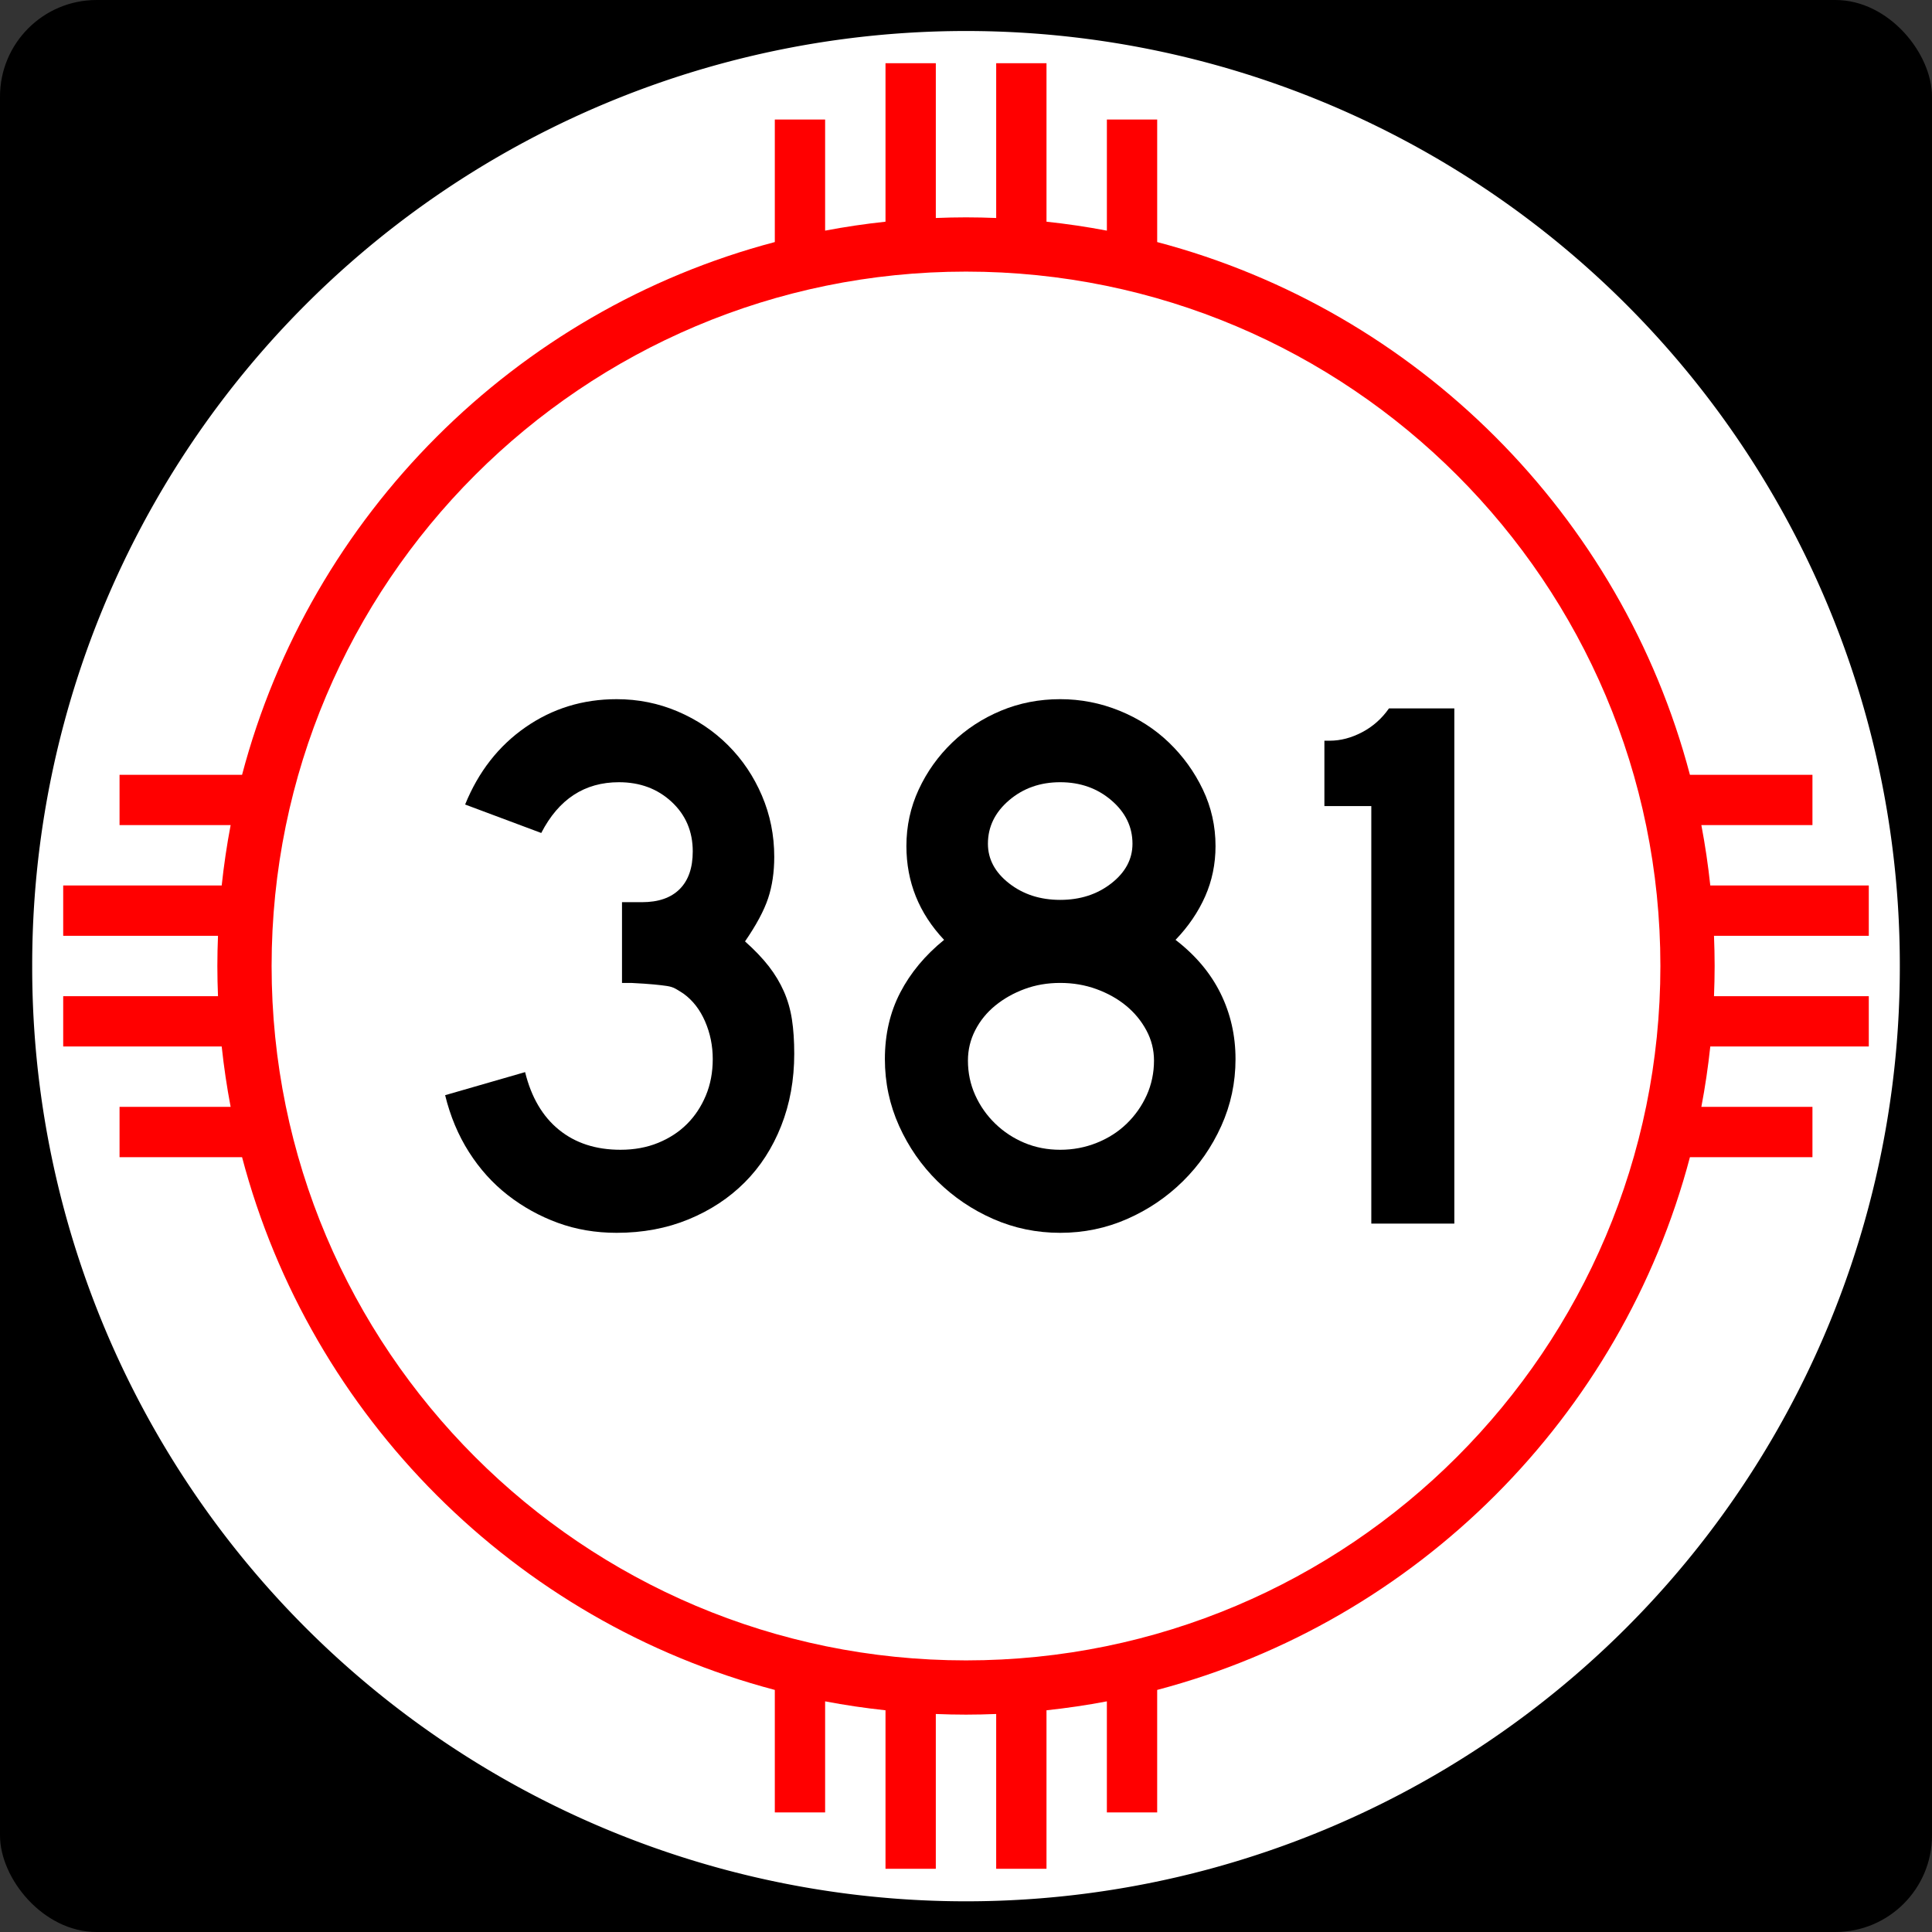
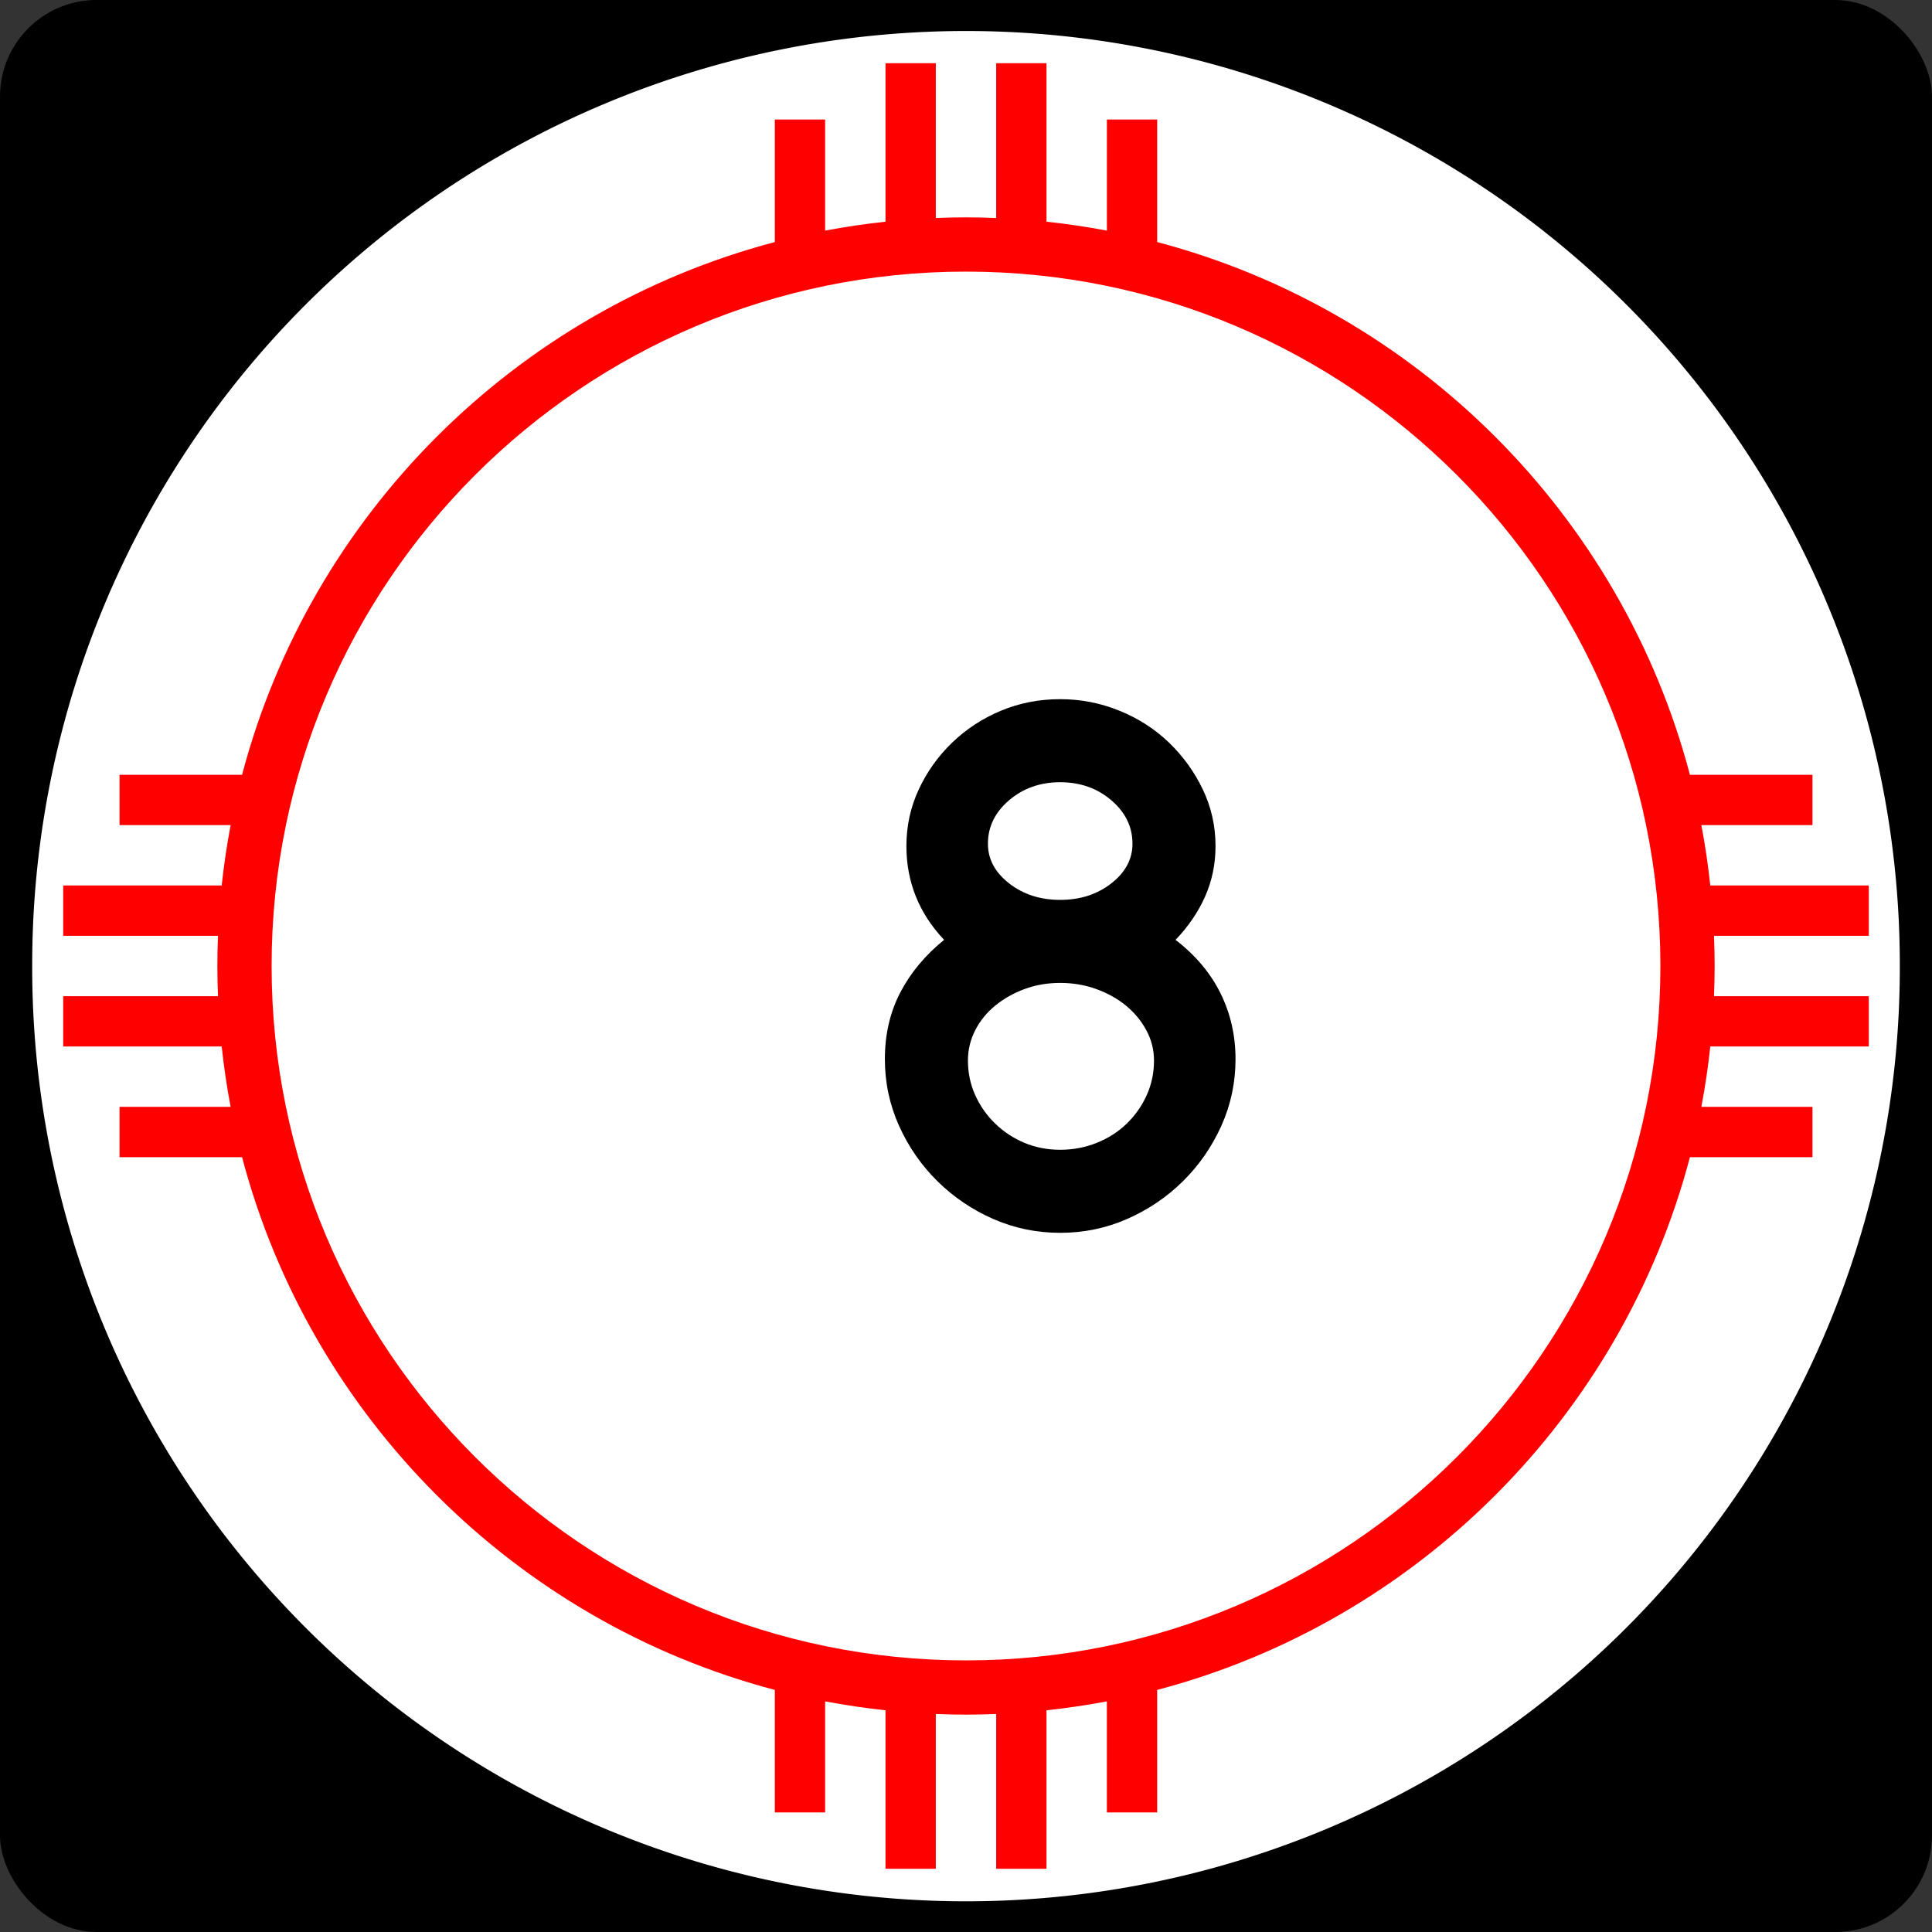
<svg xmlns="http://www.w3.org/2000/svg" xmlns:ns1="http://www.inkscape.org/namespaces/inkscape" xmlns:ns2="http://sodipodi.sourceforge.net/DTD/sodipodi-0.dtd" version="1.0" width="750" height="750" id="svg1948" ns1:version="0.48.2 r9819" ns2:docname="New_Mexico_379.svg">
  <rect width="100%" height="100%" fill="#333333" stroke="none" />
  <ns2:namedview pagecolor="#ffffff" bordercolor="#666666" borderopacity="1" objecttolerance="10" gridtolerance="10" guidetolerance="10" ns1:pageopacity="0" ns1:pageshadow="2" ns1:window-width="1366" ns1:window-height="706" id="namedview3007" showgrid="false" ns1:zoom="0.68933333" ns1:cx="375" ns1:cy="375" ns1:window-x="-8" ns1:window-y="-8" ns1:window-maximized="1" ns1:current-layer="svg1948" />
  <defs id="defs1950" />
  <g id="layer1">
-     <path d="" id="path7" />
    <rect width="750" height="750" rx="37.5" ry="37.5" x="0" y="-1.1368684e-13" id="rect2138" style="fill:#000000;fill-opacity:1;stroke:none" />
    <path d="m 1342.857,954.286 a 554.286,582.857 0 1 1 -1108.571,0 554.286,582.857 0 1 1 1108.571,0 z" transform="matrix(0.654,0,0,0.622,-140.722,-218.505)" id="path2140" style="fill:#ffffff;fill-opacity:1;stroke:none" />
    <path d="m 343.75,24.531 0,61.531 c -7.904,0.847 -15.736,2.001 -23.438,3.469 l 0,-43.125 -19.531,0 0,47.562 c -100.804,26.584 -180.228,106.008 -206.812,206.812 l -47.562,0 0,19.531 43.125,0 c -1.468,7.702 -2.622,15.534 -3.469,23.438 l -61.531,0 0,19.531 60.094,0 c -0.155,3.891 -0.25,7.79 -0.25,11.719 0,3.928 0.095,7.828 0.25,11.719 l -60.094,0 0,19.531 61.531,0 c 0.847,7.904 2.001,15.736 3.469,23.438 l -43.125,0 0,19.531 47.562,0 c 26.584,100.804 106.008,180.228 206.812,206.812 l 0,47.562 19.531,0 0,-43.125 c 7.702,1.468 15.534,2.622 23.438,3.469 l 0,61.531 19.531,0 0,-60.094 c 3.891,0.155 7.79,0.25 11.719,0.25 3.928,0 7.828,-0.095 11.719,-0.25 l 0,60.094 19.531,0 0,-61.531 c 7.904,-0.847 15.736,-2.001 23.438,-3.469 l 0,43.125 19.531,0 0,-47.562 c 100.804,-26.584 180.228,-106.008 206.812,-206.812 l 47.562,0 0,-19.531 -43.125,0 c 1.468,-7.702 2.622,-15.534 3.469,-23.438 l 61.531,0 0,-19.531 -60.094,0 c 0.155,-3.891 0.25,-7.79 0.25,-11.719 0,-3.928 -0.095,-7.828 -0.25,-11.719 l 60.094,0 0,-19.531 -61.531,0 c -0.847,-7.904 -2.001,-15.736 -3.469,-23.438 l 43.125,0 0,-19.531 -47.562,0 C 629.447,199.977 550.023,120.553 449.219,93.969 l 0,-47.562 -19.531,0 0,43.125 C 421.986,88.063 414.154,86.909 406.25,86.062 l 0,-61.531 -19.531,0 0,60.094 c -3.891,-0.155 -7.79,-0.25 -11.719,-0.25 -3.928,0 -7.828,0.095 -11.719,0.25 l 0,-60.094 -19.531,0 z M 375,105.438 C 523.8,105.438 644.562,226.2 644.562,375 644.562,523.8 523.8,644.562 375,644.562 226.2,644.563 105.438,523.8 105.438,375 105.438,226.2 226.2,105.438 375,105.438 z" id="path2144" style="fill:#ff0000;fill-opacity:1;stroke:none" />
    <g style="font-size:298.507px;font-style:normal;font-weight:normal;line-height:125%;letter-spacing:0px;word-spacing:0px;fill:#000000;fill-opacity:1;stroke:none;font-family:Sans" id="text2988">
-       <path d="m 308.325,409.027 c -1.5e-4,10.148 -1.692,19.501 -5.074,28.058 -3.383,8.557 -8.109,15.871 -14.179,21.941 -6.07,6.07 -13.334,10.847 -21.79,14.33 -8.457,3.483 -17.759,5.224 -27.908,5.224 -8.162,0 -15.775,-1.294 -22.838,-3.881 -7.063,-2.587 -13.531,-6.169 -19.404,-10.745 -5.873,-4.576 -10.898,-10.148 -15.077,-16.716 -4.178,-6.568 -7.264,-13.93 -9.255,-22.087 l 31.046,-8.955 c 2.393,9.747 6.773,17.208 13.141,22.383 6.368,5.174 14.328,7.762 23.881,7.761 5.369,3e-5 10.242,-0.896 14.621,-2.687 4.379,-1.792 8.111,-4.228 11.196,-7.311 3.085,-3.082 5.523,-6.762 7.315,-11.041 1.791,-4.278 2.687,-9.005 2.687,-14.179 -1.2e-4,-5.174 -0.996,-10.051 -2.988,-14.63 -1.992,-4.579 -4.777,-8.162 -8.354,-10.749 -1.197,-0.795 -2.243,-1.442 -3.138,-1.94 -0.896,-0.498 -1.991,-0.846 -3.284,-1.043 -1.294,-0.197 -2.985,-0.396 -5.074,-0.597 -2.089,-0.2 -5.026,-0.398 -8.809,-0.592 l -3.58,0 0,-32.239 0,0.893 0.893,0 0.601,0 6.267,0 c 6.371,1.3e-4 11.247,-1.691 14.63,-5.074 3.383,-3.383 5.074,-8.259 5.074,-14.63 -1.2e-4,-7.761 -2.736,-14.179 -8.208,-19.253 -5.472,-5.074 -12.289,-7.611 -20.451,-7.611 -13.331,1.7e-4 -23.382,6.568 -30.153,19.704 l -29.552,-11.05 c 5.174,-12.735 12.986,-22.735 23.435,-29.998 10.449,-7.263 22.241,-10.895 35.378,-10.895 8.357,2e-4 16.267,1.593 23.731,4.778 7.464,3.186 13.982,7.564 19.554,13.136 5.572,5.572 9.949,12.089 13.132,19.549 3.182,7.461 4.773,15.373 4.773,23.735 -1.4e-4,5.97 -0.796,11.343 -2.387,16.12 -1.591,4.777 -4.576,10.347 -8.955,16.712 3.783,3.383 6.869,6.617 9.255,9.702 2.387,3.085 4.327,6.319 5.821,9.702 1.494,3.383 2.538,7.015 3.134,10.895 0.595,3.881 0.893,8.308 0.893,13.282 z" style="font-variant:normal;font-stretch:normal;text-align:center;letter-spacing:-4.87;text-anchor:middle;font-family:Roadgeek 2005 Series D;-inkscape-font-specification:Roadgeek 2005 Series D" id="path3241" />
      <path d="m 479.627,411.123 c -1.6e-4,9.152 -1.842,17.808 -5.525,25.967 -3.684,8.159 -8.659,15.324 -14.926,21.494 -6.268,6.17 -13.481,11.046 -21.64,14.626 -8.159,3.58 -16.815,5.37 -25.967,5.37 -9.158,0 -17.817,-1.79 -25.976,-5.37 -8.159,-3.58 -15.373,-8.455 -21.64,-14.626 -6.268,-6.17 -11.241,-13.335 -14.922,-21.494 -3.68,-8.159 -5.521,-16.815 -5.521,-25.967 -2e-5,-9.553 1.989,-18.16 5.967,-25.822 3.978,-7.661 9.65,-14.477 17.017,-20.447 -9.754,-10.349 -14.63,-22.489 -14.63,-36.421 -3e-5,-7.761 1.593,-15.075 4.778,-21.941 3.185,-6.866 7.514,-12.936 12.986,-18.21 5.472,-5.274 11.789,-9.404 18.953,-12.389 7.163,-2.985 14.826,-4.477 22.988,-4.477 7.962,2e-4 15.623,1.493 22.984,4.477 7.361,2.985 13.778,7.115 19.253,12.389 5.475,5.275 9.854,11.345 13.136,18.21 3.282,6.866 4.924,14.179 4.924,21.941 -1.5e-4,6.966 -1.344,13.484 -4.031,19.554 -2.688,6.07 -6.518,11.692 -11.492,16.867 7.761,5.97 13.582,12.884 17.463,20.743 3.881,7.859 5.821,16.367 5.821,25.525 z m -40.001,-83.582 c -1.1e-4,-6.571 -2.736,-12.195 -8.208,-16.871 -5.472,-4.676 -12.089,-7.014 -19.85,-7.014 -7.762,1.7e-4 -14.378,2.338 -19.85,7.014 -5.472,4.676 -8.208,10.3 -8.208,16.871 -6e-5,5.97 2.736,11.094 8.208,15.373 5.472,4.279 12.089,6.418 19.85,6.418 7.761,1.3e-4 14.378,-2.139 19.85,-6.418 5.472,-4.278 8.208,-9.403 8.208,-15.373 z m 8.354,84.174 c -1.2e-4,-4.178 -0.995,-8.108 -2.983,-11.788 -1.989,-3.68 -4.625,-6.864 -7.907,-9.552 -3.283,-2.687 -7.113,-4.827 -11.492,-6.418 -4.379,-1.591 -9.055,-2.387 -14.029,-2.387 -4.974,9e-5 -9.6,0.796 -13.879,2.387 -4.279,1.591 -8.061,3.731 -11.346,6.418 -3.286,2.687 -5.873,5.871 -7.761,9.552 -1.889,3.68 -2.833,7.61 -2.833,11.788 -5e-5,4.78 0.944,9.259 2.833,13.437 1.889,4.178 4.476,7.859 7.761,11.041 3.286,3.182 7.068,5.669 11.346,7.461 4.278,1.792 8.905,2.687 13.879,2.687 4.974,3e-5 9.7,-0.896 14.179,-2.687 4.479,-1.792 8.36,-4.279 11.642,-7.461 3.282,-3.182 5.868,-6.863 7.757,-11.041 1.889,-4.178 2.833,-8.657 2.833,-13.437 z" style="font-variant:normal;font-stretch:normal;text-align:center;letter-spacing:-4.87;text-anchor:middle;font-family:Roadgeek 2005 Series D;-inkscape-font-specification:Roadgeek 2005 Series D" id="path3243" />
-       <path d="m 532.34,475 0,-162.089 -18.21,0 0,-25.371 2.086,0 c 4.178,1.9e-4 8.357,-1.094 12.535,-3.284 4.178,-2.189 7.661,-5.276 10.449,-9.26 l 25.371,0 0,200.004 z" style="font-variant:normal;font-stretch:normal;text-align:center;letter-spacing:-4.87;text-anchor:middle;font-family:Roadgeek 2005 Series D;-inkscape-font-specification:Roadgeek 2005 Series D" id="path3245" />
    </g>
  </g>
</svg>